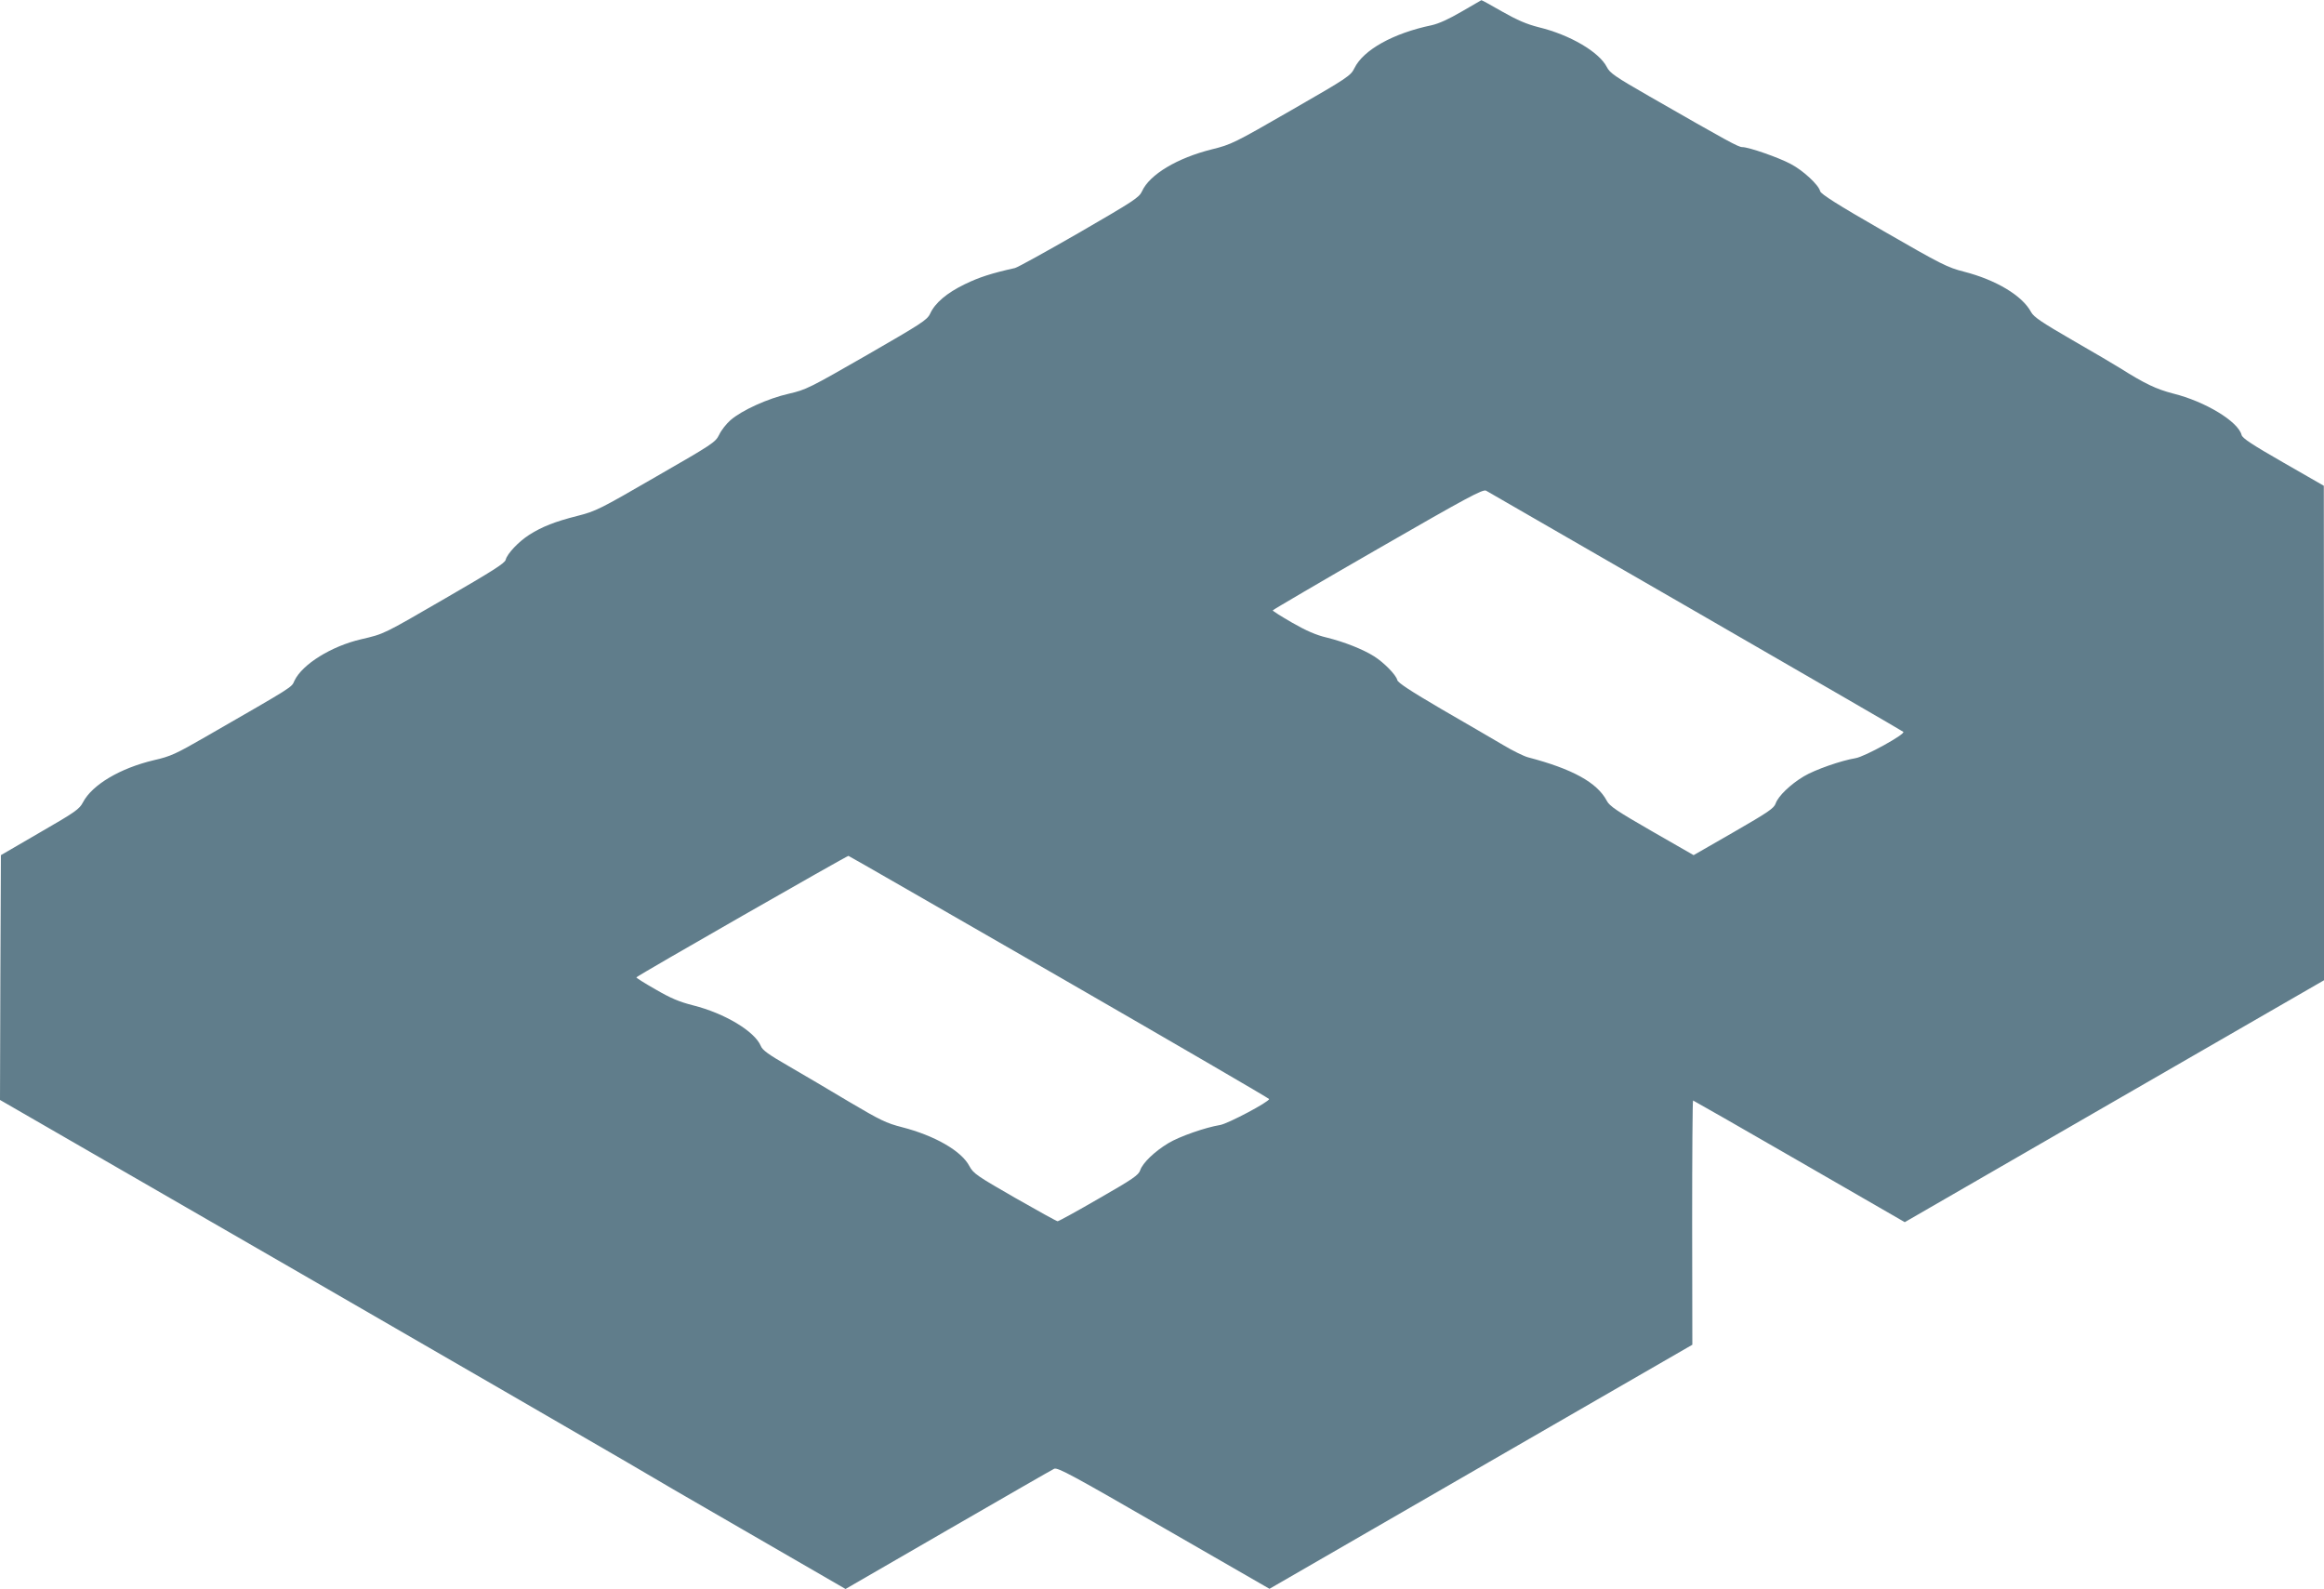
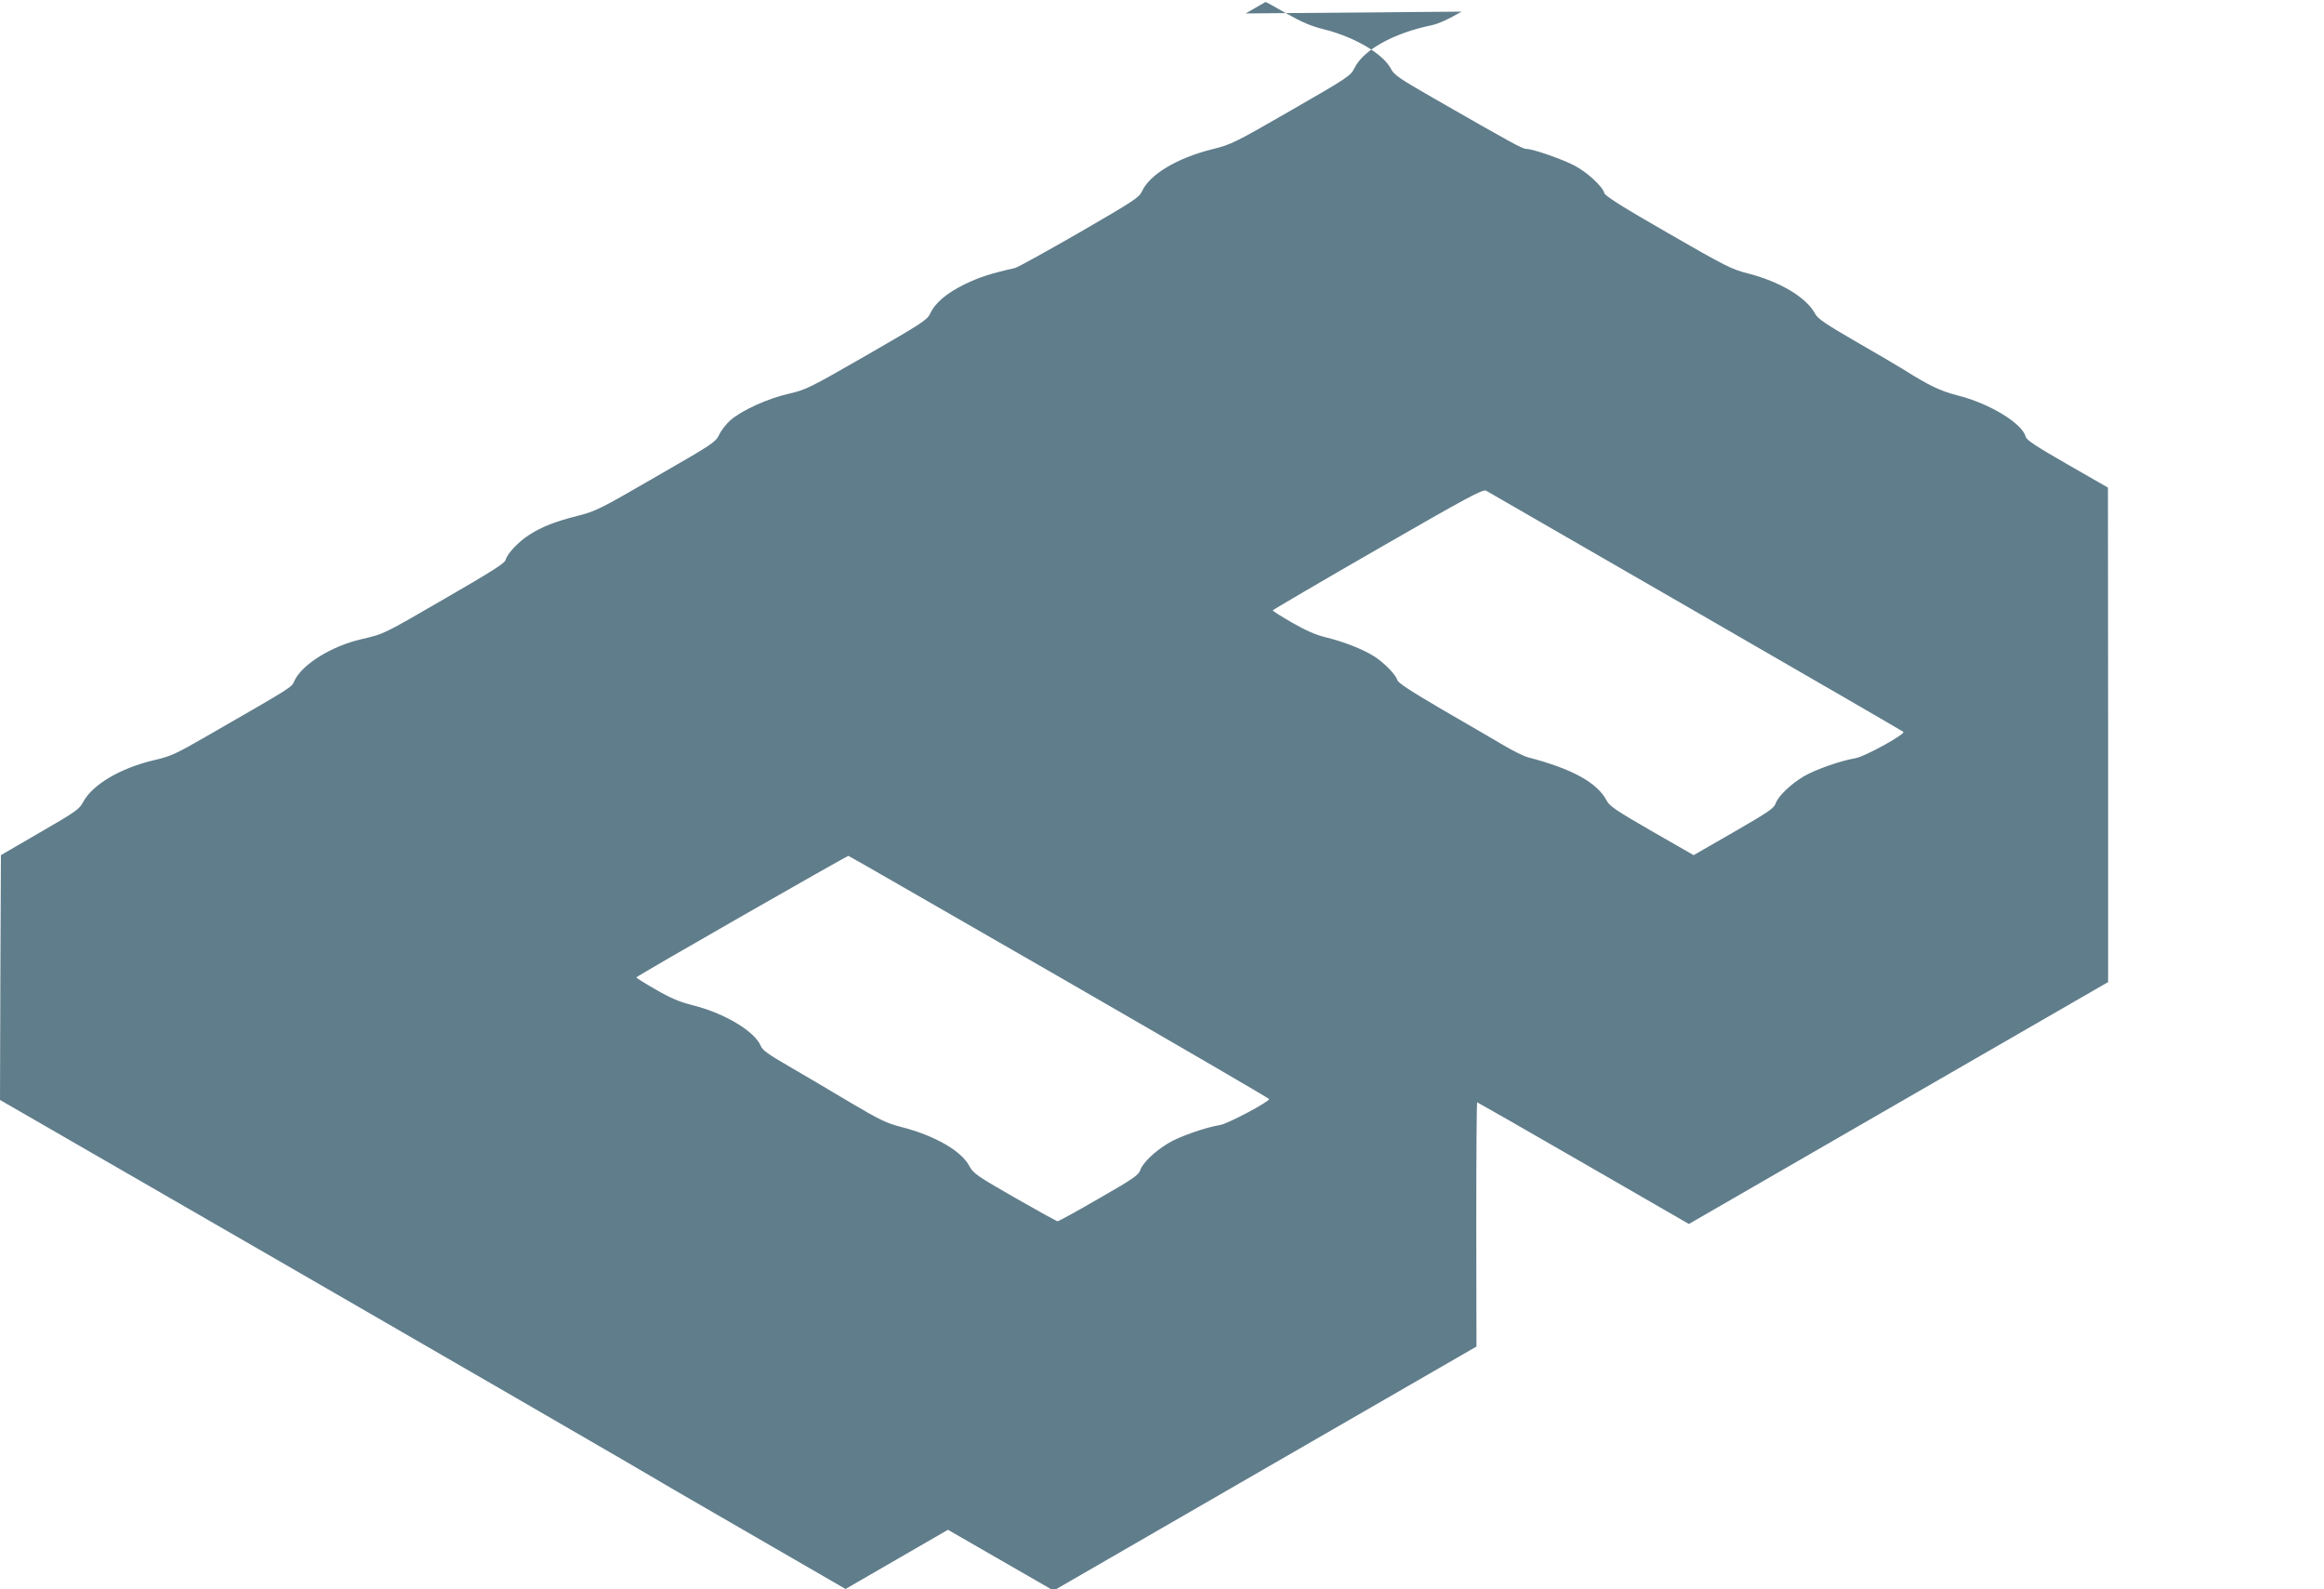
<svg xmlns="http://www.w3.org/2000/svg" version="1.0" width="1280pt" height="875pt" viewBox="0 0 1280 875" preserveAspectRatio="xMidYMid meet">
  <g transform="translate(0,875) scale(0.1,-0.1)" fill="#607d8b" stroke="none">
-     <path d="M8050 8686 c-70 -41 -125 -66 -165 -75 -212 -44 -376 -136 -425 -236 -21 -42 -33 -51 -348 -232 -314 -181 -331 -189 -436 -215 -193 -48 -344 -139 -386 -231 -16 -35 -44 -53 -346 -228 -181 -104 -340 -192 -354 -195 -130 -29 -198 -51 -276 -89 -99 -48 -164 -103 -191 -162 -16 -35 -48 -55 -348 -228 -317 -182 -335 -191 -430 -213 -115 -26 -259 -91 -322 -146 -23 -20 -51 -56 -62 -80 -21 -42 -35 -51 -348 -231 -309 -179 -331 -190 -433 -216 -123 -31 -194 -59 -265 -104 -58 -37 -122 -104 -130 -138 -5 -19 -77 -64 -331 -211 -347 -201 -336 -196 -464 -226 -165 -38 -325 -138 -368 -228 -18 -39 8 -23 -489 -309 -165 -95 -193 -108 -285 -129 -186 -44 -340 -135 -391 -232 -20 -38 -41 -53 -237 -166 l-215 -125 -3 -674 -2 -674 1652 -953 c909 -525 1718 -993 1798 -1040 80 -48 384 -225 676 -393 l531 -307 564 326 c310 179 574 331 585 336 19 9 105 -38 604 -326 l582 -335 1164 672 1165 672 -1 673 c0 369 2 672 5 672 2 0 266 -151 585 -335 l581 -335 1154 666 1155 666 0 1362 -1 1361 -223 128 c-171 98 -226 134 -230 152 -19 74 -200 184 -377 228 -93 24 -156 54 -294 141 -27 17 -144 86 -259 152 -171 99 -214 128 -229 155 -48 91 -194 178 -370 223 -90 23 -123 39 -442 223 -258 148 -345 204 -350 220 -8 35 -95 115 -162 150 -65 35 -231 93 -267 93 -22 0 -80 32 -509 278 -190 109 -221 130 -237 163 -43 83 -202 177 -375 219 -67 17 -118 39 -201 86 -61 35 -113 64 -115 63 -2 -1 -51 -29 -109 -63z m1290 -3304 c624 -360 1139 -658 1143 -662 14 -12 -213 -137 -263 -145 -79 -13 -223 -63 -285 -100 -75 -45 -141 -109 -155 -149 -9 -27 -42 -49 -231 -158 l-221 -127 -230 132 c-193 111 -233 138 -248 167 -53 101 -190 176 -435 240 -22 6 -84 36 -137 68 -53 31 -205 120 -337 196 -174 102 -241 146 -245 161 -7 29 -74 97 -128 131 -60 38 -163 79 -260 103 -60 14 -114 38 -191 82 -59 34 -107 64 -107 68 1 3 260 155 578 338 495 285 579 330 597 321 11 -6 531 -306 1155 -666z m-3505 -2012 c635 -366 1154 -668 1155 -672 1 -15 -227 -136 -270 -143 -80 -13 -224 -63 -285 -100 -75 -45 -142 -109 -155 -149 -9 -27 -41 -49 -228 -156 -119 -69 -221 -125 -227 -125 -5 0 -112 59 -236 130 -209 120 -228 133 -250 174 -44 84 -192 168 -371 214 -86 22 -119 38 -290 139 -106 64 -257 152 -334 197 -111 64 -145 88 -154 112 -34 80 -198 179 -373 223 -75 19 -123 39 -207 88 -60 34 -107 64 -105 66 13 14 1162 671 1168 669 5 -1 527 -302 1162 -667z" />
+     <path d="M8050 8686 c-70 -41 -125 -66 -165 -75 -212 -44 -376 -136 -425 -236 -21 -42 -33 -51 -348 -232 -314 -181 -331 -189 -436 -215 -193 -48 -344 -139 -386 -231 -16 -35 -44 -53 -346 -228 -181 -104 -340 -192 -354 -195 -130 -29 -198 -51 -276 -89 -99 -48 -164 -103 -191 -162 -16 -35 -48 -55 -348 -228 -317 -182 -335 -191 -430 -213 -115 -26 -259 -91 -322 -146 -23 -20 -51 -56 -62 -80 -21 -42 -35 -51 -348 -231 -309 -179 -331 -190 -433 -216 -123 -31 -194 -59 -265 -104 -58 -37 -122 -104 -130 -138 -5 -19 -77 -64 -331 -211 -347 -201 -336 -196 -464 -226 -165 -38 -325 -138 -368 -228 -18 -39 8 -23 -489 -309 -165 -95 -193 -108 -285 -129 -186 -44 -340 -135 -391 -232 -20 -38 -41 -53 -237 -166 l-215 -125 -3 -674 -2 -674 1652 -953 c909 -525 1718 -993 1798 -1040 80 -48 384 -225 676 -393 l531 -307 564 326 l582 -335 1164 672 1165 672 -1 673 c0 369 2 672 5 672 2 0 266 -151 585 -335 l581 -335 1154 666 1155 666 0 1362 -1 1361 -223 128 c-171 98 -226 134 -230 152 -19 74 -200 184 -377 228 -93 24 -156 54 -294 141 -27 17 -144 86 -259 152 -171 99 -214 128 -229 155 -48 91 -194 178 -370 223 -90 23 -123 39 -442 223 -258 148 -345 204 -350 220 -8 35 -95 115 -162 150 -65 35 -231 93 -267 93 -22 0 -80 32 -509 278 -190 109 -221 130 -237 163 -43 83 -202 177 -375 219 -67 17 -118 39 -201 86 -61 35 -113 64 -115 63 -2 -1 -51 -29 -109 -63z m1290 -3304 c624 -360 1139 -658 1143 -662 14 -12 -213 -137 -263 -145 -79 -13 -223 -63 -285 -100 -75 -45 -141 -109 -155 -149 -9 -27 -42 -49 -231 -158 l-221 -127 -230 132 c-193 111 -233 138 -248 167 -53 101 -190 176 -435 240 -22 6 -84 36 -137 68 -53 31 -205 120 -337 196 -174 102 -241 146 -245 161 -7 29 -74 97 -128 131 -60 38 -163 79 -260 103 -60 14 -114 38 -191 82 -59 34 -107 64 -107 68 1 3 260 155 578 338 495 285 579 330 597 321 11 -6 531 -306 1155 -666z m-3505 -2012 c635 -366 1154 -668 1155 -672 1 -15 -227 -136 -270 -143 -80 -13 -224 -63 -285 -100 -75 -45 -142 -109 -155 -149 -9 -27 -41 -49 -228 -156 -119 -69 -221 -125 -227 -125 -5 0 -112 59 -236 130 -209 120 -228 133 -250 174 -44 84 -192 168 -371 214 -86 22 -119 38 -290 139 -106 64 -257 152 -334 197 -111 64 -145 88 -154 112 -34 80 -198 179 -373 223 -75 19 -123 39 -207 88 -60 34 -107 64 -105 66 13 14 1162 671 1168 669 5 -1 527 -302 1162 -667z" />
  </g>
</svg>